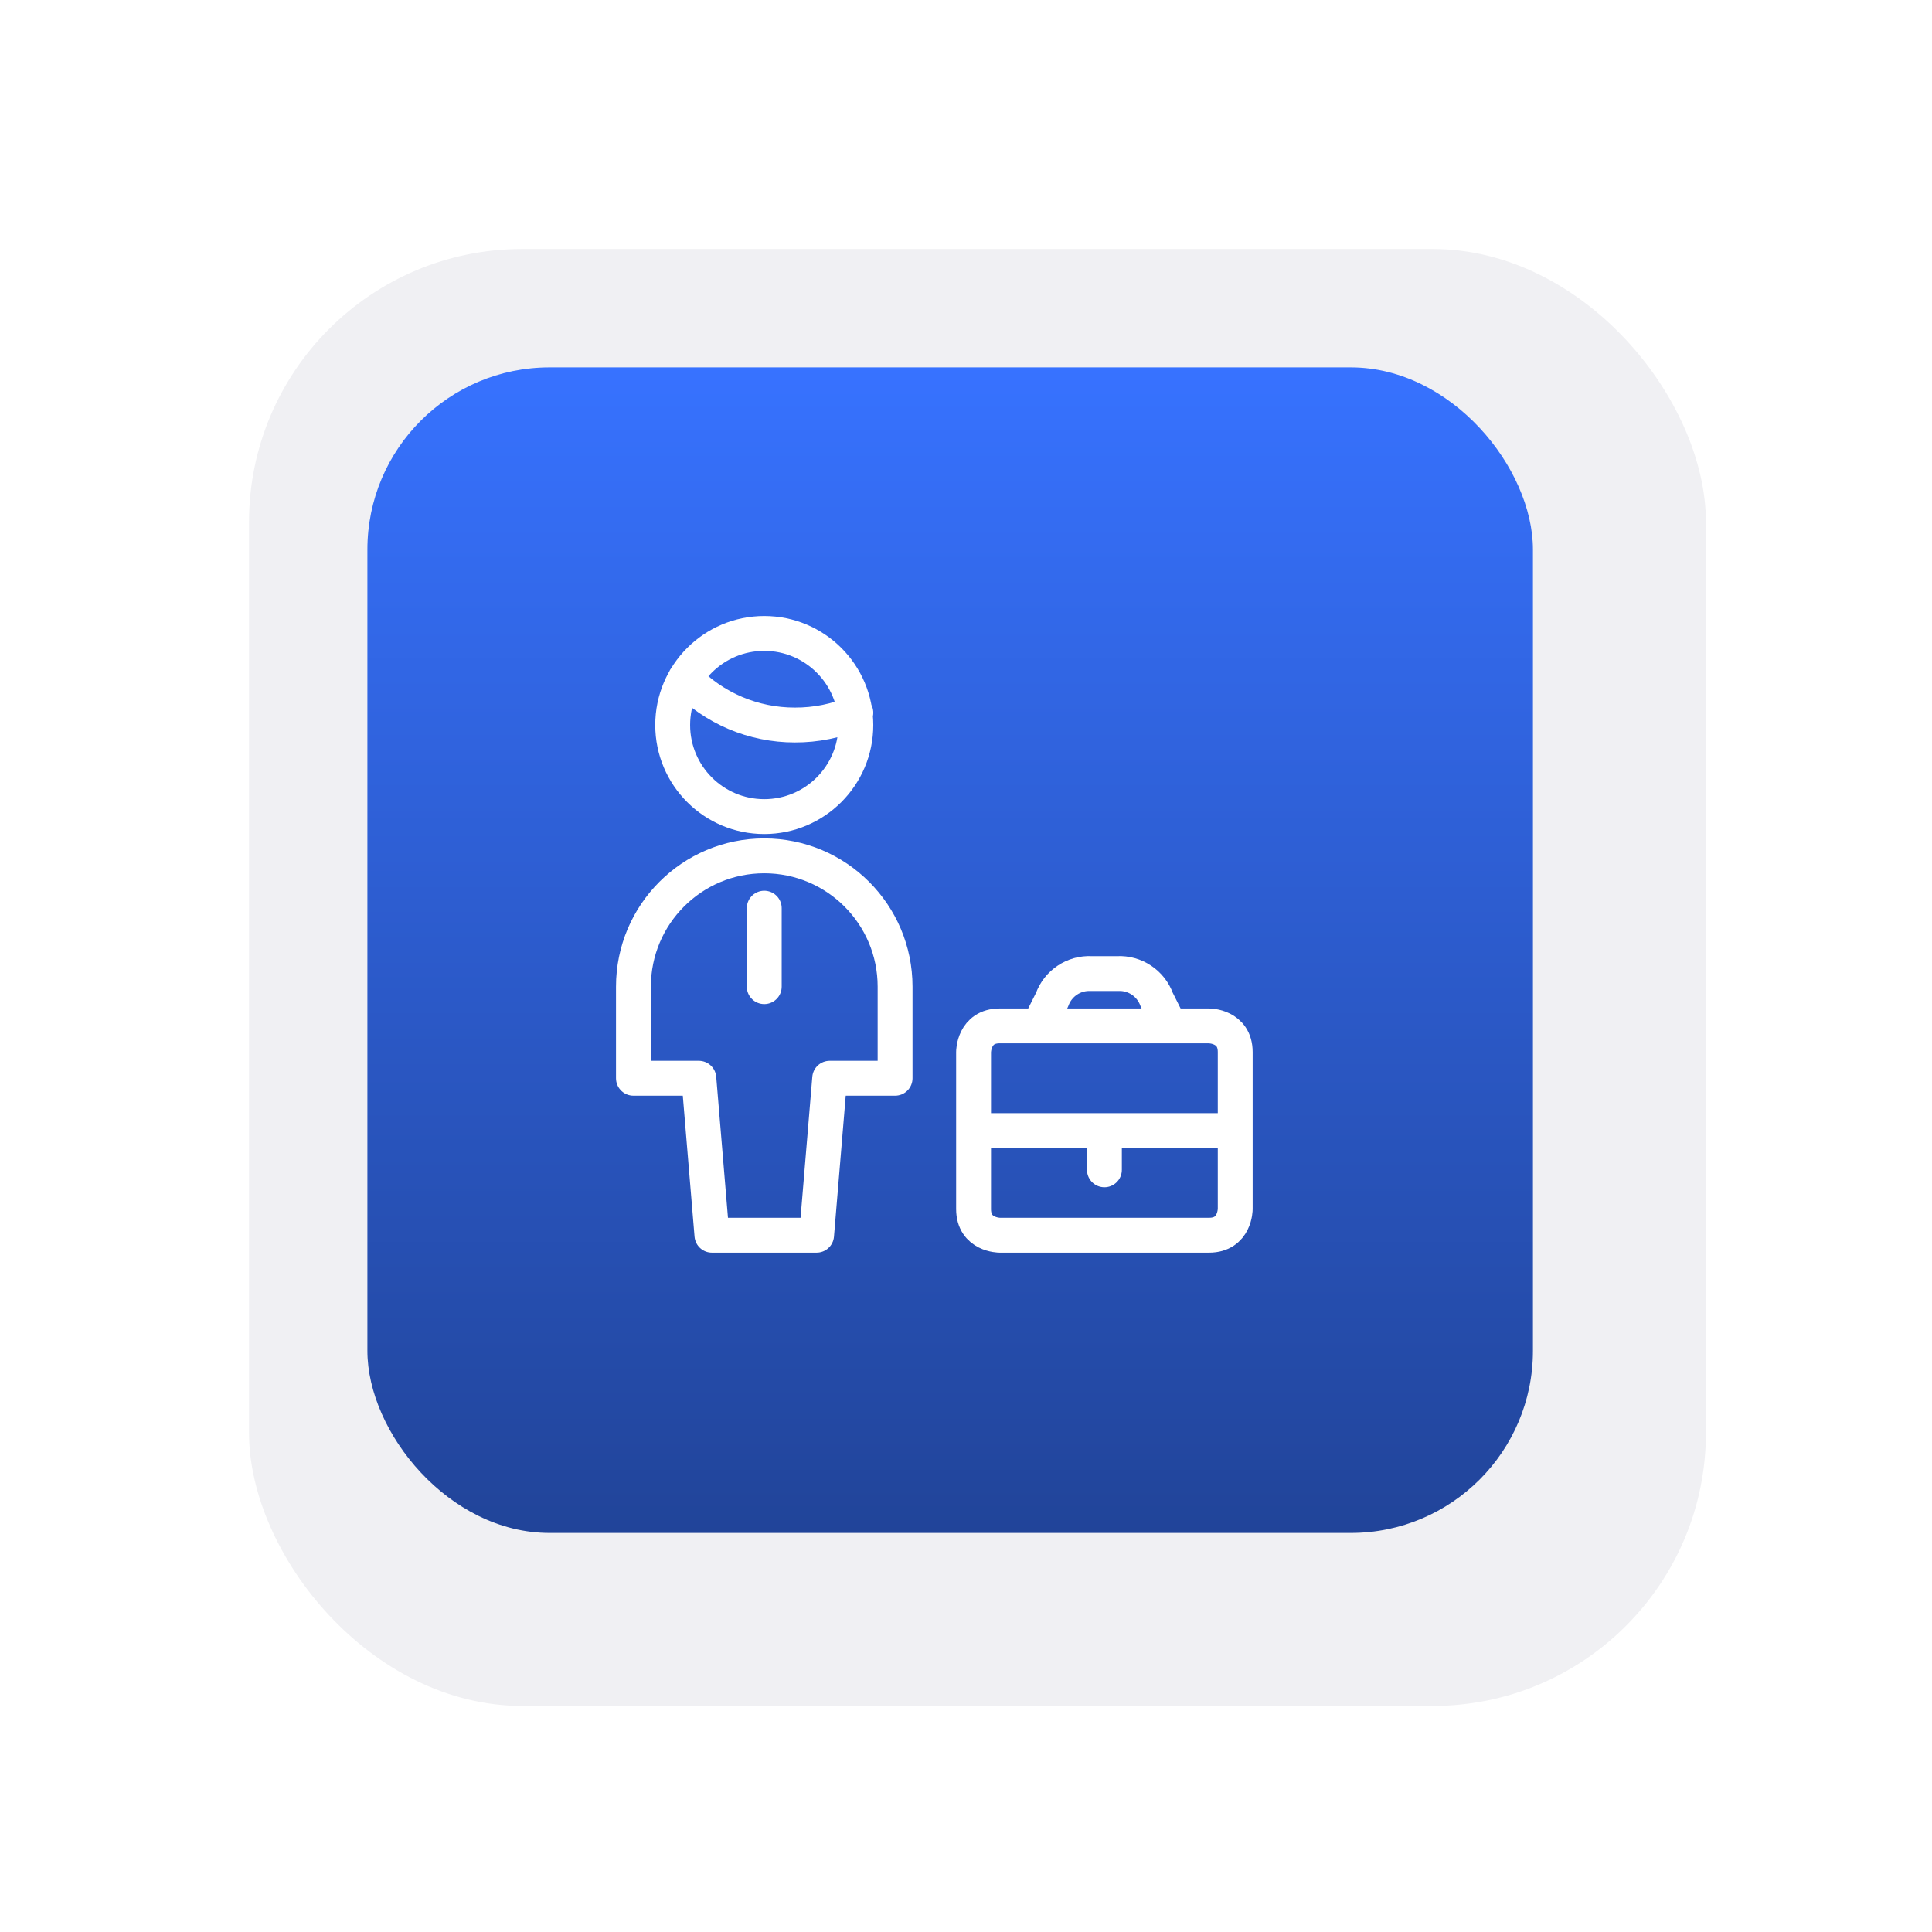
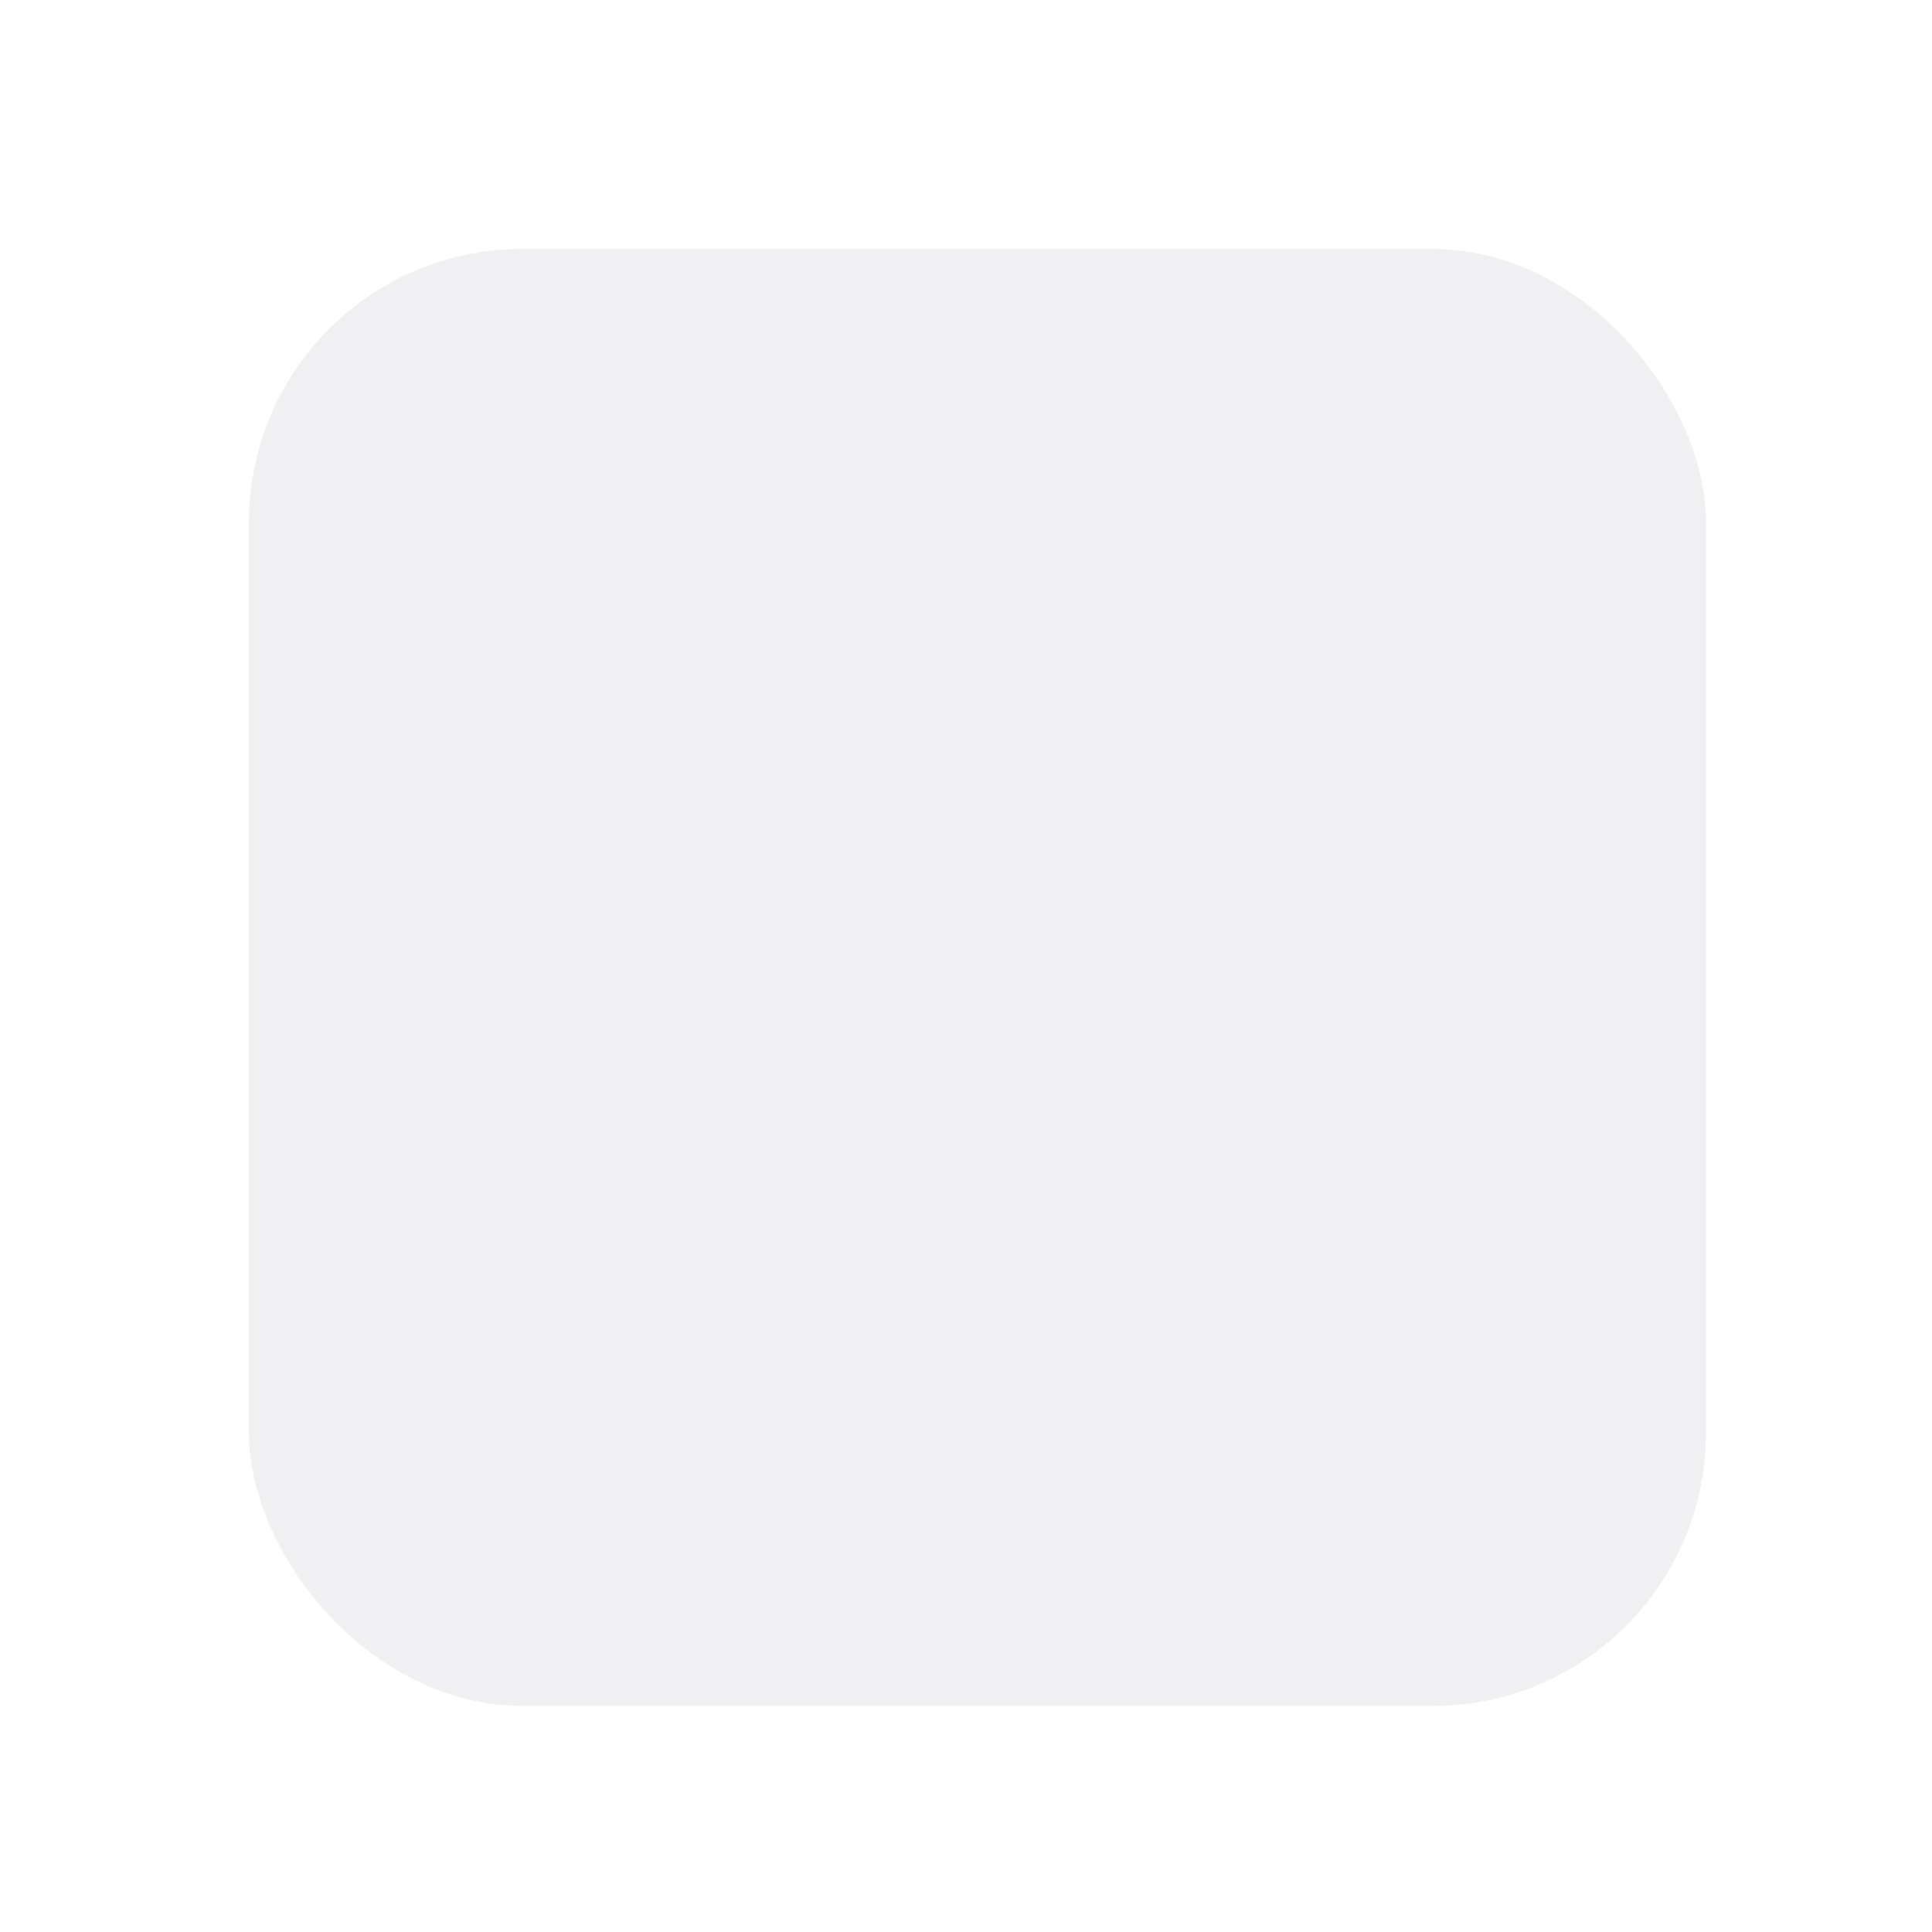
<svg xmlns="http://www.w3.org/2000/svg" width="61" height="61" viewBox="0 0 61 61" fill="none">
  <g filter="url(#filter0_dd_2772_45834)">
    <rect x="7" y="7" width="46" height="46" rx="8.625" fill="#F0F0F3" />
  </g>
-   <rect x="11.6" y="11.6" width="36.8" height="36.8" rx="5.75" fill="url(#paint0_linear_2772_45834)" />
-   <path d="M32.804 32.391L33.217 31.565C33.403 31.046 33.906 30.711 34.456 30.739H35.283C35.833 30.711 36.336 31.046 36.522 31.565L36.935 32.391M30.739 35.696H39M34.87 35.696V36.935M24.13 28.674V31.152M21.636 21.421C22.54 22.363 23.791 22.894 25.097 22.891C25.758 22.894 26.413 22.762 27.022 22.503M31.565 32.391H38.174C38.174 32.391 39 32.391 39 33.217V38.174C39 38.174 39 39 38.174 39H31.565C31.565 39 30.739 39 30.739 38.174V33.217C30.739 33.217 30.739 32.391 31.565 32.391ZM25.783 39L26.196 34.044H28.261V31.152C28.261 28.871 26.412 27.022 24.13 27.022C21.849 27.022 20 28.871 20 31.152V34.044H22.065L22.478 39H25.783ZM21.239 22.891C21.239 24.488 22.534 25.783 24.13 25.783C25.727 25.783 27.022 24.488 27.022 22.891C27.022 21.294 25.727 20 24.13 20C22.534 20 21.239 21.294 21.239 22.891Z" stroke="white" stroke-width="1.101" stroke-linecap="round" stroke-linejoin="round" />
  <defs>
    <filter id="filter0_dd_2772_45834" x="0.1" y="0.1" width="60.663" height="60.663" filterUnits="userSpaceOnUse" color-interpolation-filters="sRGB">
      <feFlood flood-opacity="0" result="BackgroundImageFix" />
      <feColorMatrix in="SourceAlpha" type="matrix" values="0 0 0 0 0 0 0 0 0 0 0 0 0 0 0 0 0 0 127 0" result="hardAlpha" />
      <feOffset dx="2.587" dy="2.587" />
      <feGaussianBlur stdDeviation="2.587" />
      <feColorMatrix type="matrix" values="0 0 0 0 0.682 0 0 0 0 0.682 0 0 0 0 0.753 0 0 0 0.4 0" />
      <feBlend mode="normal" in2="BackgroundImageFix" result="effect1_dropShadow_2772_45834" />
      <feColorMatrix in="SourceAlpha" type="matrix" values="0 0 0 0 0 0 0 0 0 0 0 0 0 0 0 0 0 0 127 0" result="hardAlpha" />
      <feOffset dx="-1.725" dy="-1.725" />
      <feGaussianBlur stdDeviation="2.587" />
      <feColorMatrix type="matrix" values="0 0 0 0 1 0 0 0 0 1 0 0 0 0 1 0 0 0 1 0" />
      <feBlend mode="normal" in2="effect1_dropShadow_2772_45834" result="effect2_dropShadow_2772_45834" />
      <feBlend mode="normal" in="SourceGraphic" in2="effect2_dropShadow_2772_45834" result="shape" />
    </filter>
    <linearGradient id="paint0_linear_2772_45834" x1="30" y1="11.6" x2="30" y2="48.4" gradientUnits="userSpaceOnUse">
      <stop stop-color="#3772FF" />
      <stop offset="1" stop-color="#214499" />
    </linearGradient>
  </defs>
</svg>